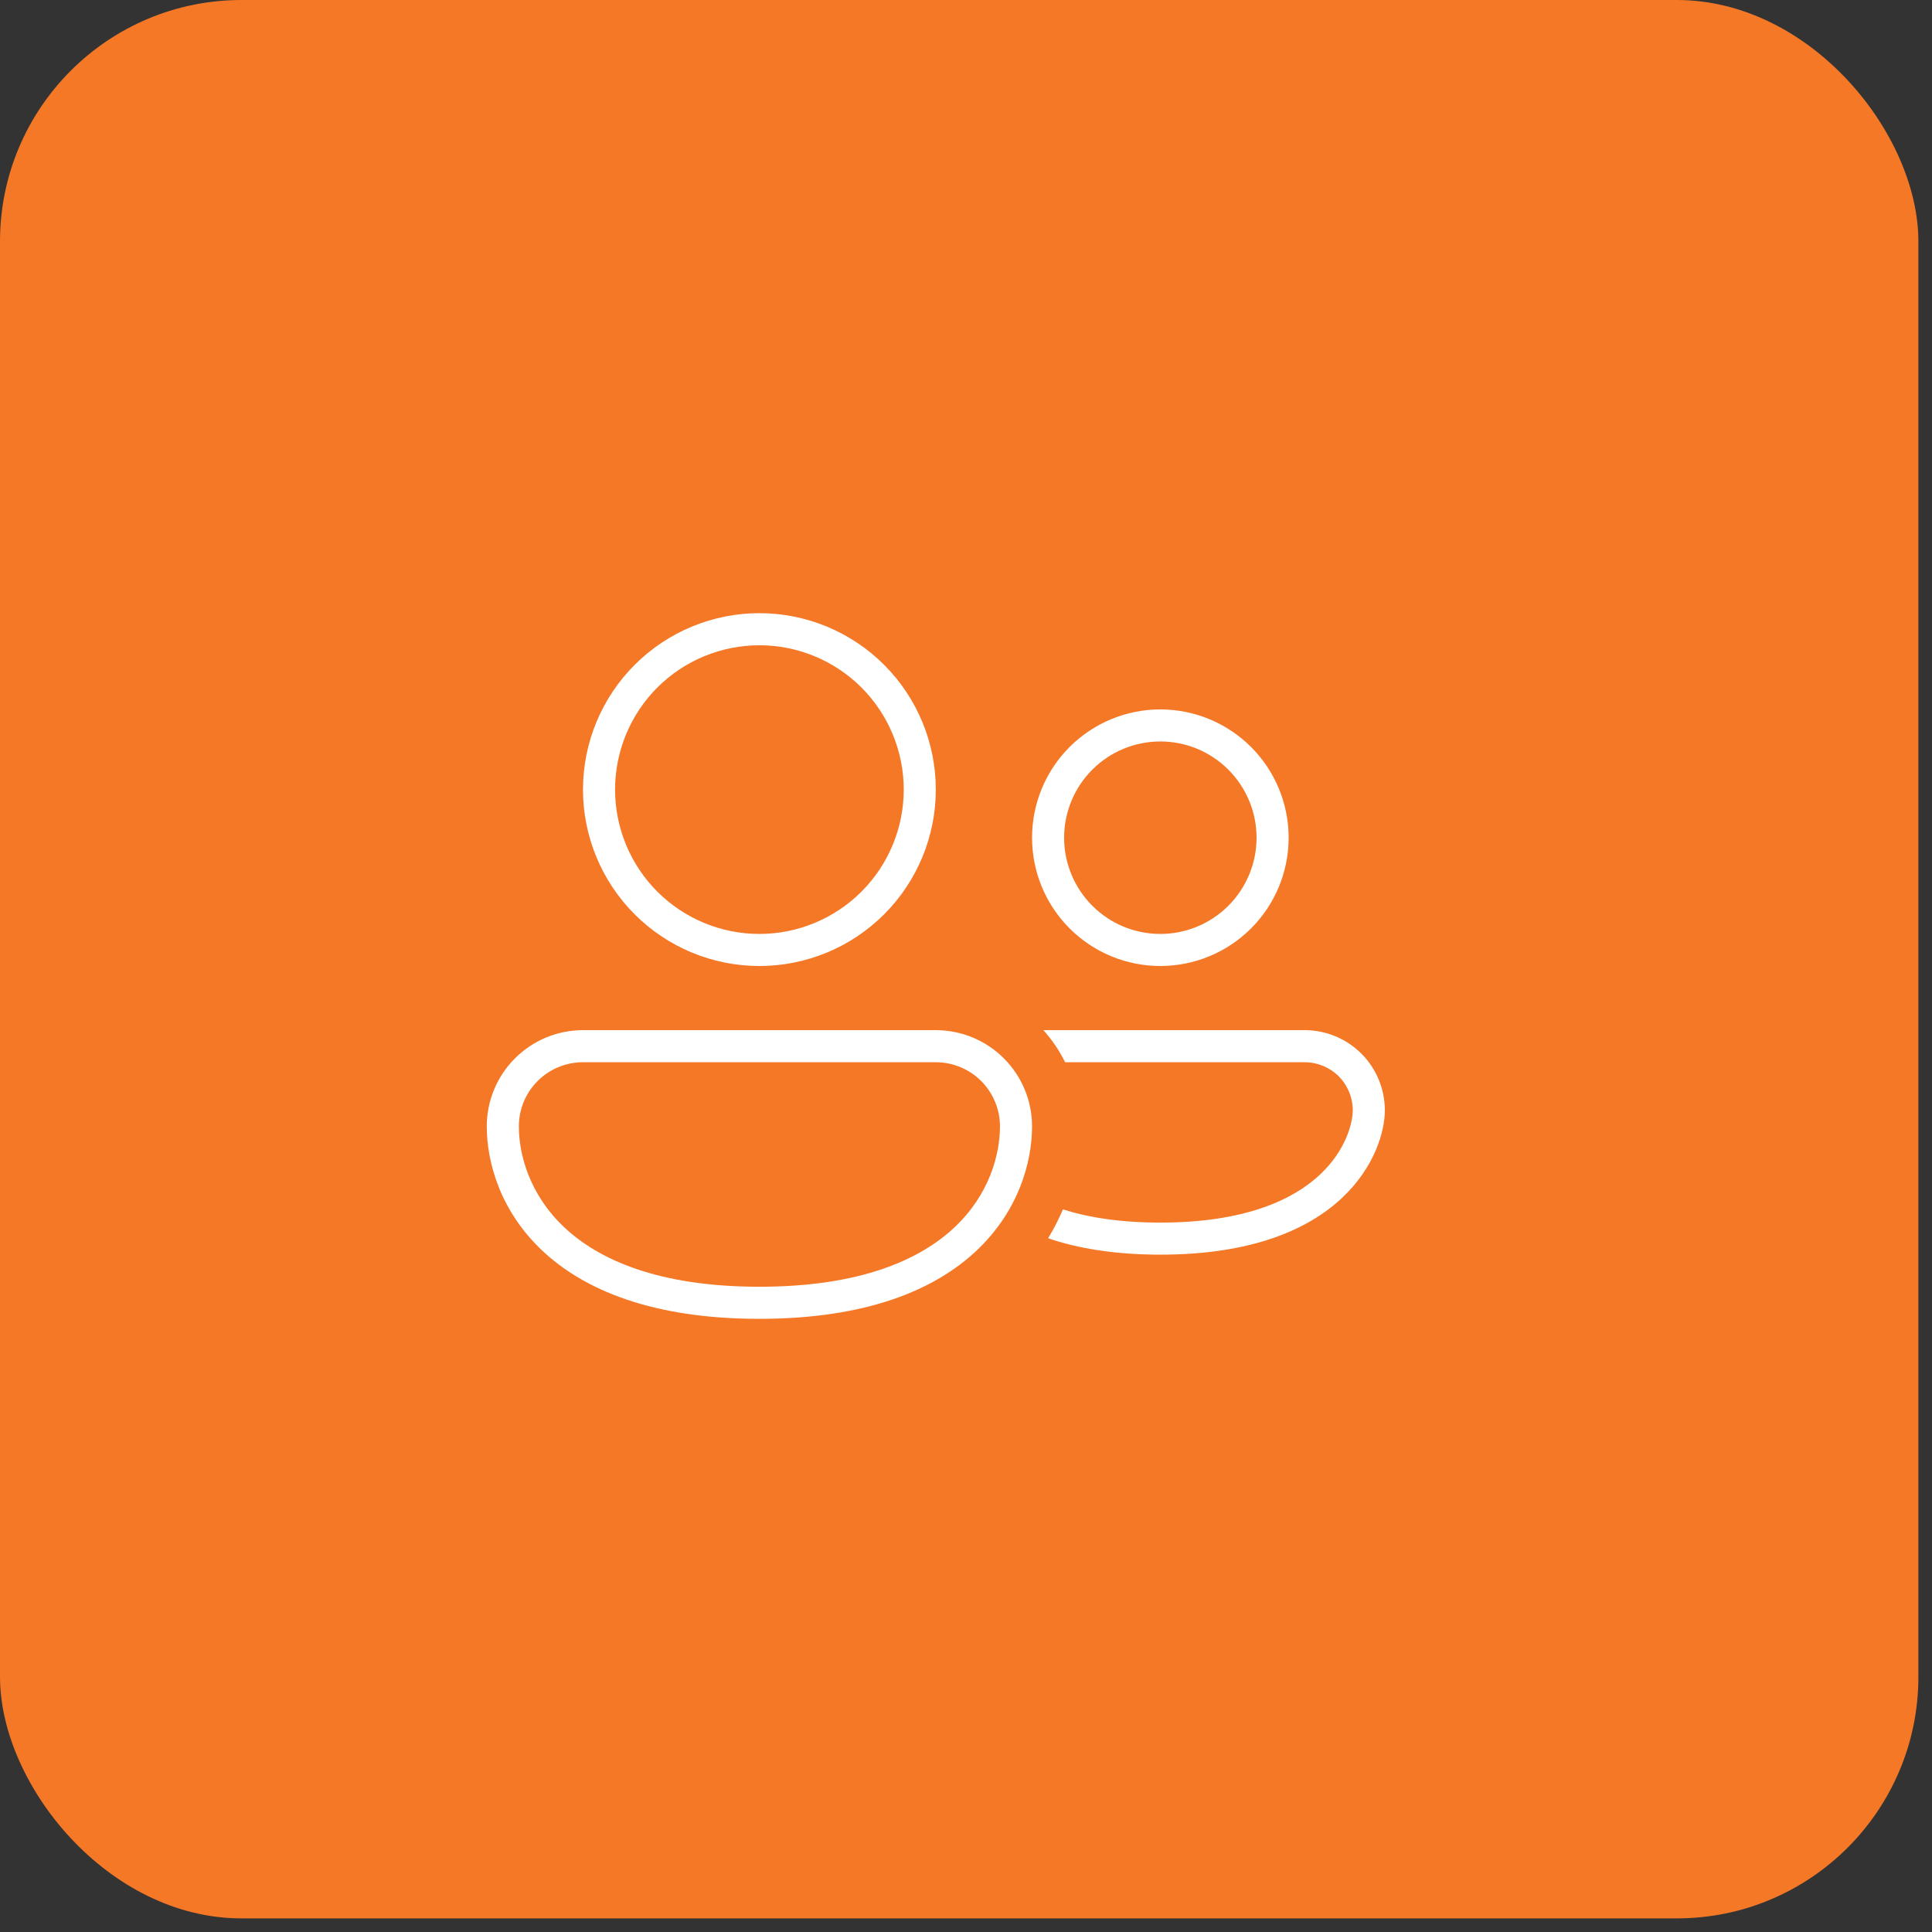
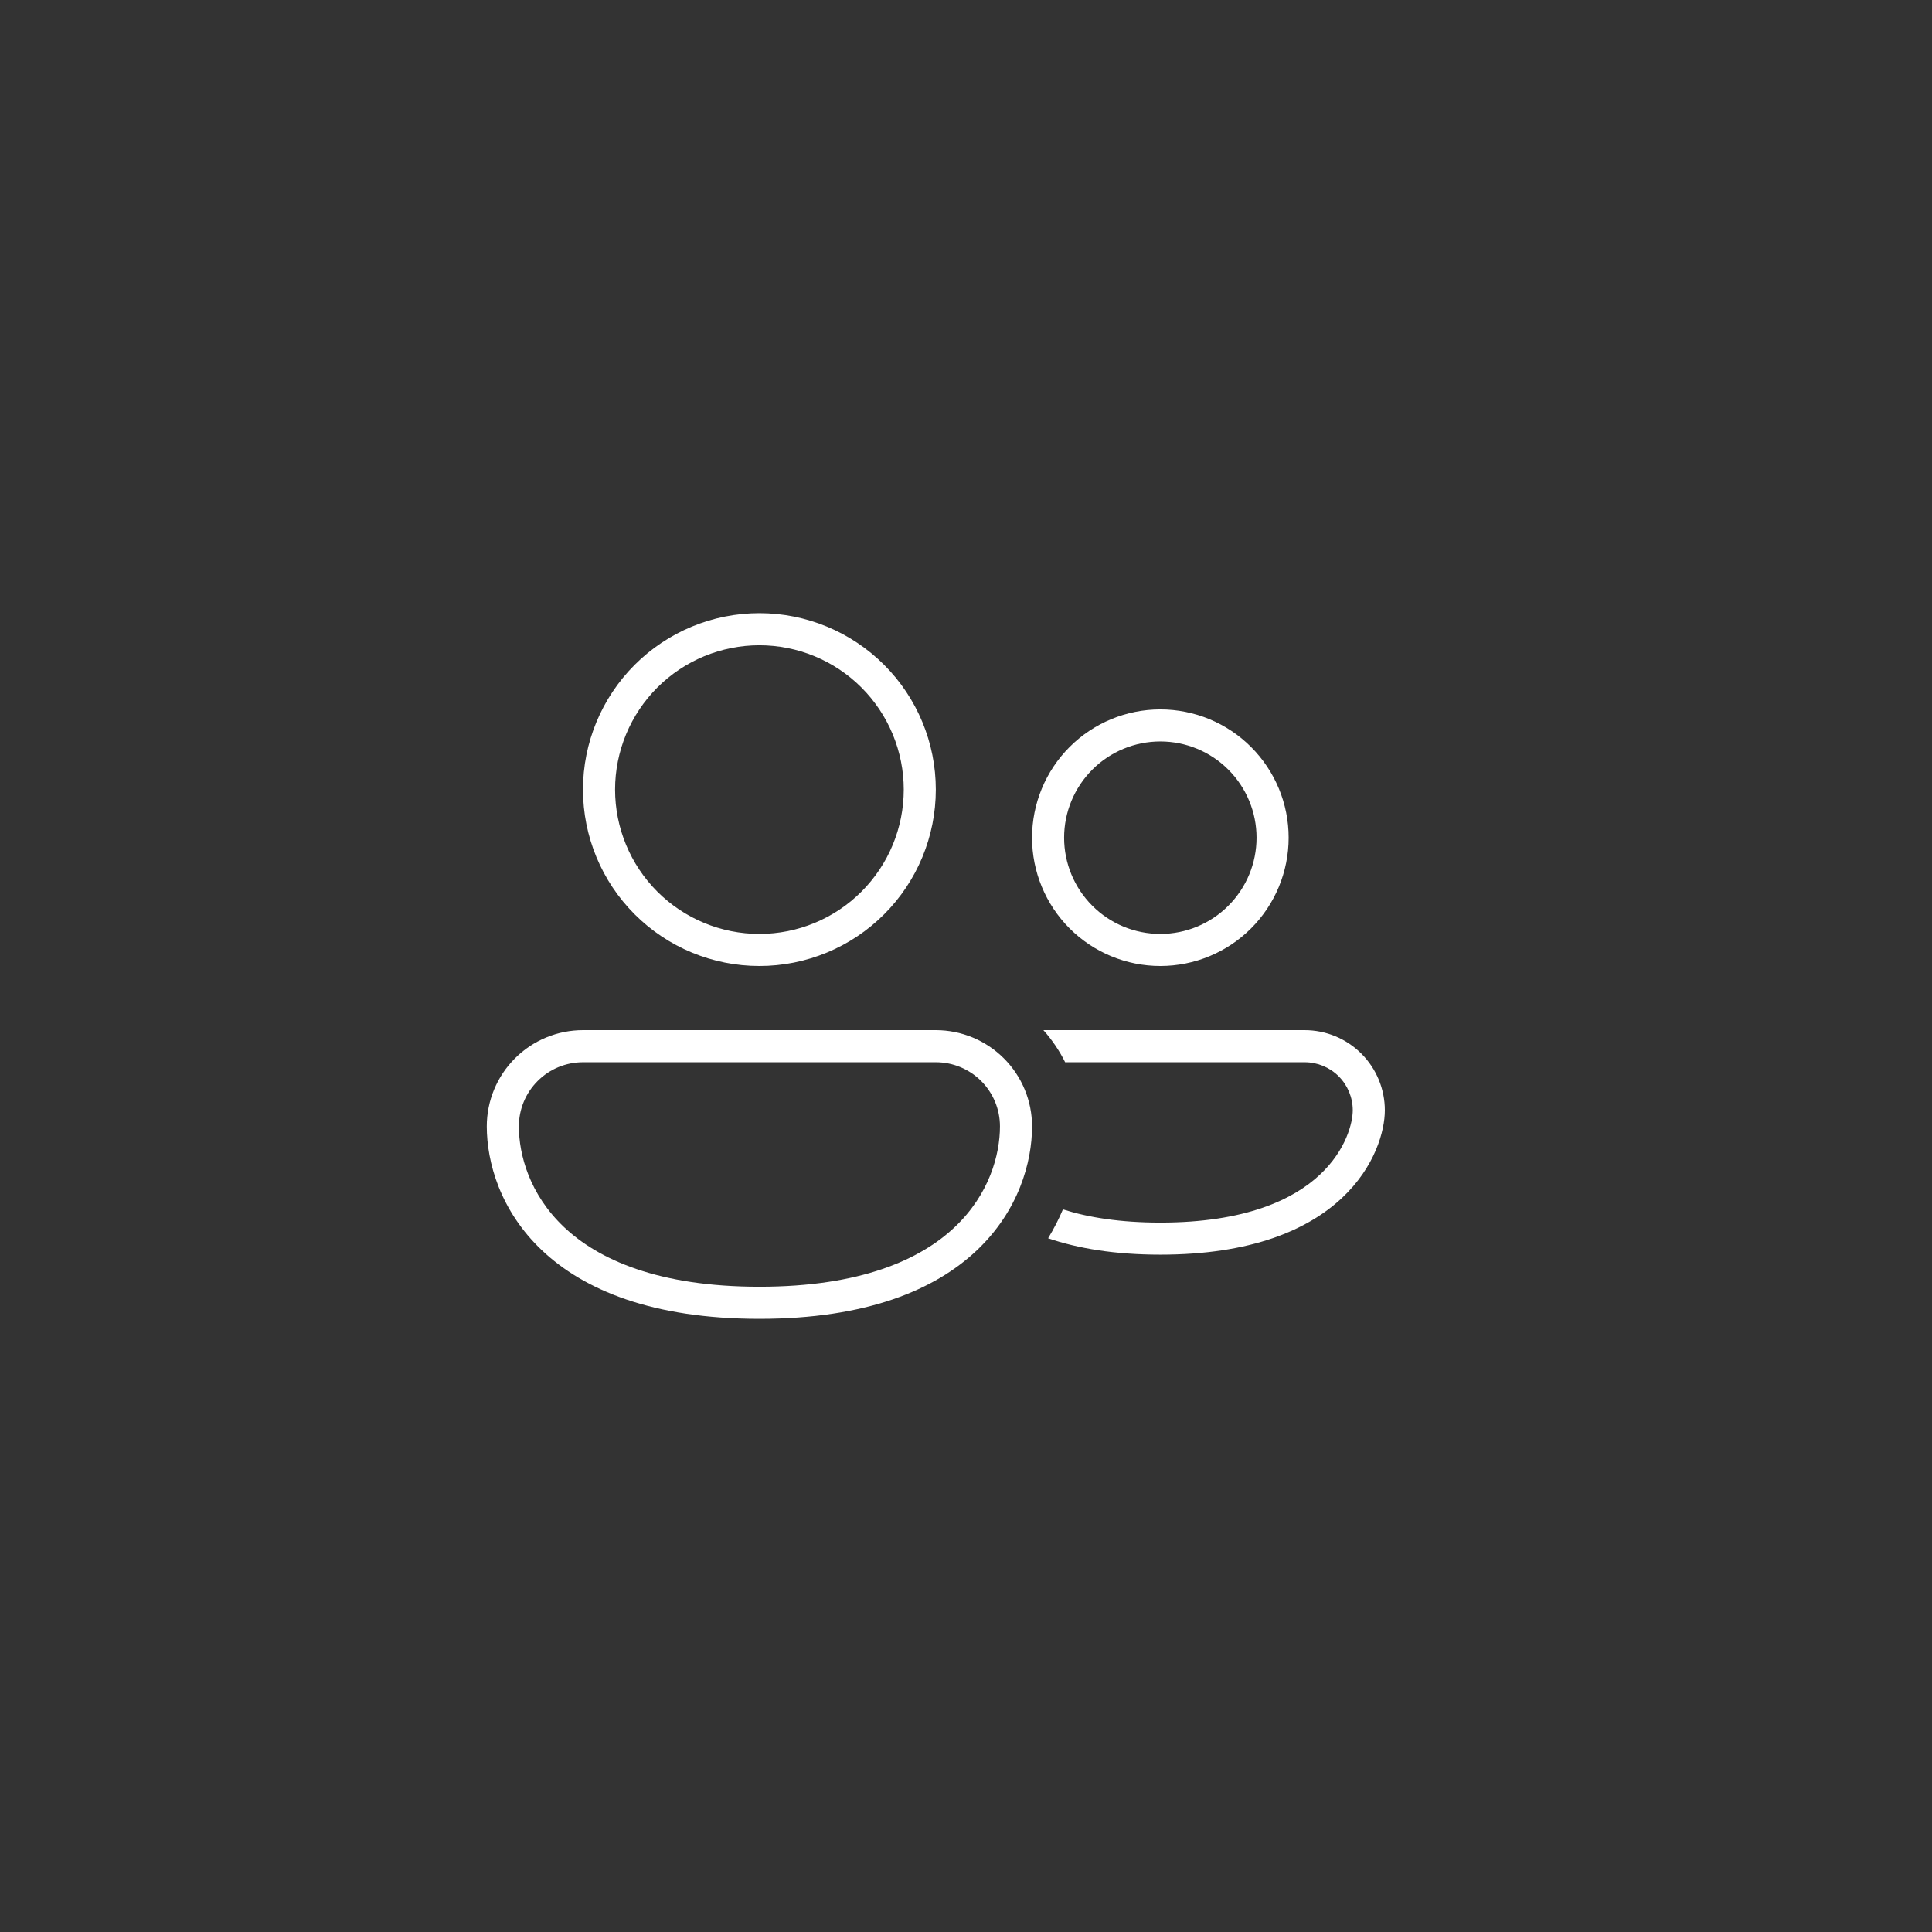
<svg xmlns="http://www.w3.org/2000/svg" width="64" height="64" viewBox="0 0 64 64" fill="none">
  <rect x="0" y="0" width="64" height="64" fill="#333333" stroke="none" />
-   <rect width="63.549" height="63.549" rx="8" fill="#F47826" />
  <path d="M20.375 26.156C20.375 25.528 20.499 24.907 20.739 24.326C20.979 23.747 21.331 23.219 21.775 22.775C22.219 22.331 22.747 21.979 23.326 21.739C23.907 21.499 24.528 21.375 25.156 21.375C25.784 21.375 26.406 21.499 26.986 21.739C27.566 21.979 28.093 22.331 28.537 22.775C28.981 23.219 29.333 23.747 29.573 24.326C29.814 24.907 29.938 25.528 29.938 26.156C29.938 27.424 29.434 28.64 28.537 29.537C27.64 30.434 26.424 30.938 25.156 30.938C23.888 30.938 22.672 30.434 21.775 29.537C20.879 28.64 20.375 27.424 20.375 26.156ZM25.156 20.312C23.606 20.312 22.12 20.928 21.024 22.024C19.928 23.12 19.312 24.606 19.312 26.156C19.312 27.706 19.928 29.192 21.024 30.288C22.12 31.384 23.606 32 25.156 32C26.706 32 28.192 31.384 29.288 30.288C30.384 29.192 31 27.706 31 26.156C31 24.606 30.384 23.12 29.288 22.024C28.192 20.928 26.706 20.312 25.156 20.312ZM35.25 27.75C35.25 26.905 35.586 26.094 36.184 25.496C36.781 24.898 37.592 24.562 38.438 24.562C39.283 24.562 40.094 24.898 40.691 25.496C41.289 26.094 41.625 26.905 41.625 27.75C41.625 28.595 41.289 29.406 40.691 30.004C40.094 30.602 39.283 30.938 38.438 30.938C37.592 30.938 36.781 30.602 36.184 30.004C35.586 29.406 35.25 28.595 35.25 27.75ZM38.438 23.5C37.31 23.5 36.229 23.948 35.432 24.745C34.635 25.542 34.188 26.623 34.188 27.75C34.188 28.877 34.635 29.958 35.432 30.755C36.229 31.552 37.31 32 38.438 32C39.565 32 40.646 31.552 41.443 30.755C42.24 29.958 42.688 28.877 42.688 27.75C42.688 26.623 42.24 25.542 41.443 24.745C40.646 23.948 39.565 23.5 38.438 23.5ZM19.312 34.125C18.467 34.125 17.656 34.461 17.059 35.059C16.461 35.656 16.125 36.467 16.125 37.312C16.125 38.498 16.568 40.107 17.951 41.417C19.338 42.73 21.608 43.688 25.155 43.688C28.703 43.688 30.974 42.731 32.361 41.417C33.744 40.107 34.188 38.498 34.188 37.312C34.188 36.467 33.852 35.656 33.254 35.059C32.656 34.461 31.845 34.125 31 34.125H19.312ZM17.188 37.312C17.188 36.749 17.411 36.208 17.81 35.81C18.208 35.411 18.749 35.188 19.312 35.188H31C31.564 35.188 32.104 35.411 32.503 35.81C32.901 36.208 33.125 36.749 33.125 37.312C33.125 38.252 32.771 39.565 31.631 40.646C30.494 41.723 28.514 42.625 25.156 42.625C21.799 42.625 19.818 41.722 18.681 40.646C17.541 39.565 17.188 38.252 17.188 37.312ZM35.211 40.062C35.076 40.382 34.913 40.701 34.72 41.019C35.704 41.355 36.927 41.562 38.438 41.562C41.457 41.562 43.326 40.737 44.445 39.693C45.552 38.66 45.875 37.455 45.875 36.781C45.875 36.077 45.595 35.401 45.097 34.903C44.599 34.405 43.923 34.125 43.219 34.125H34.564C34.848 34.444 35.092 34.801 35.284 35.188H43.219C43.641 35.188 44.047 35.355 44.346 35.654C44.645 35.953 44.812 36.359 44.812 36.781C44.812 37.171 44.604 38.091 43.719 38.917C42.847 39.732 41.262 40.5 38.438 40.5C37.104 40.5 36.047 40.329 35.211 40.062Z" fill="white" />
</svg>